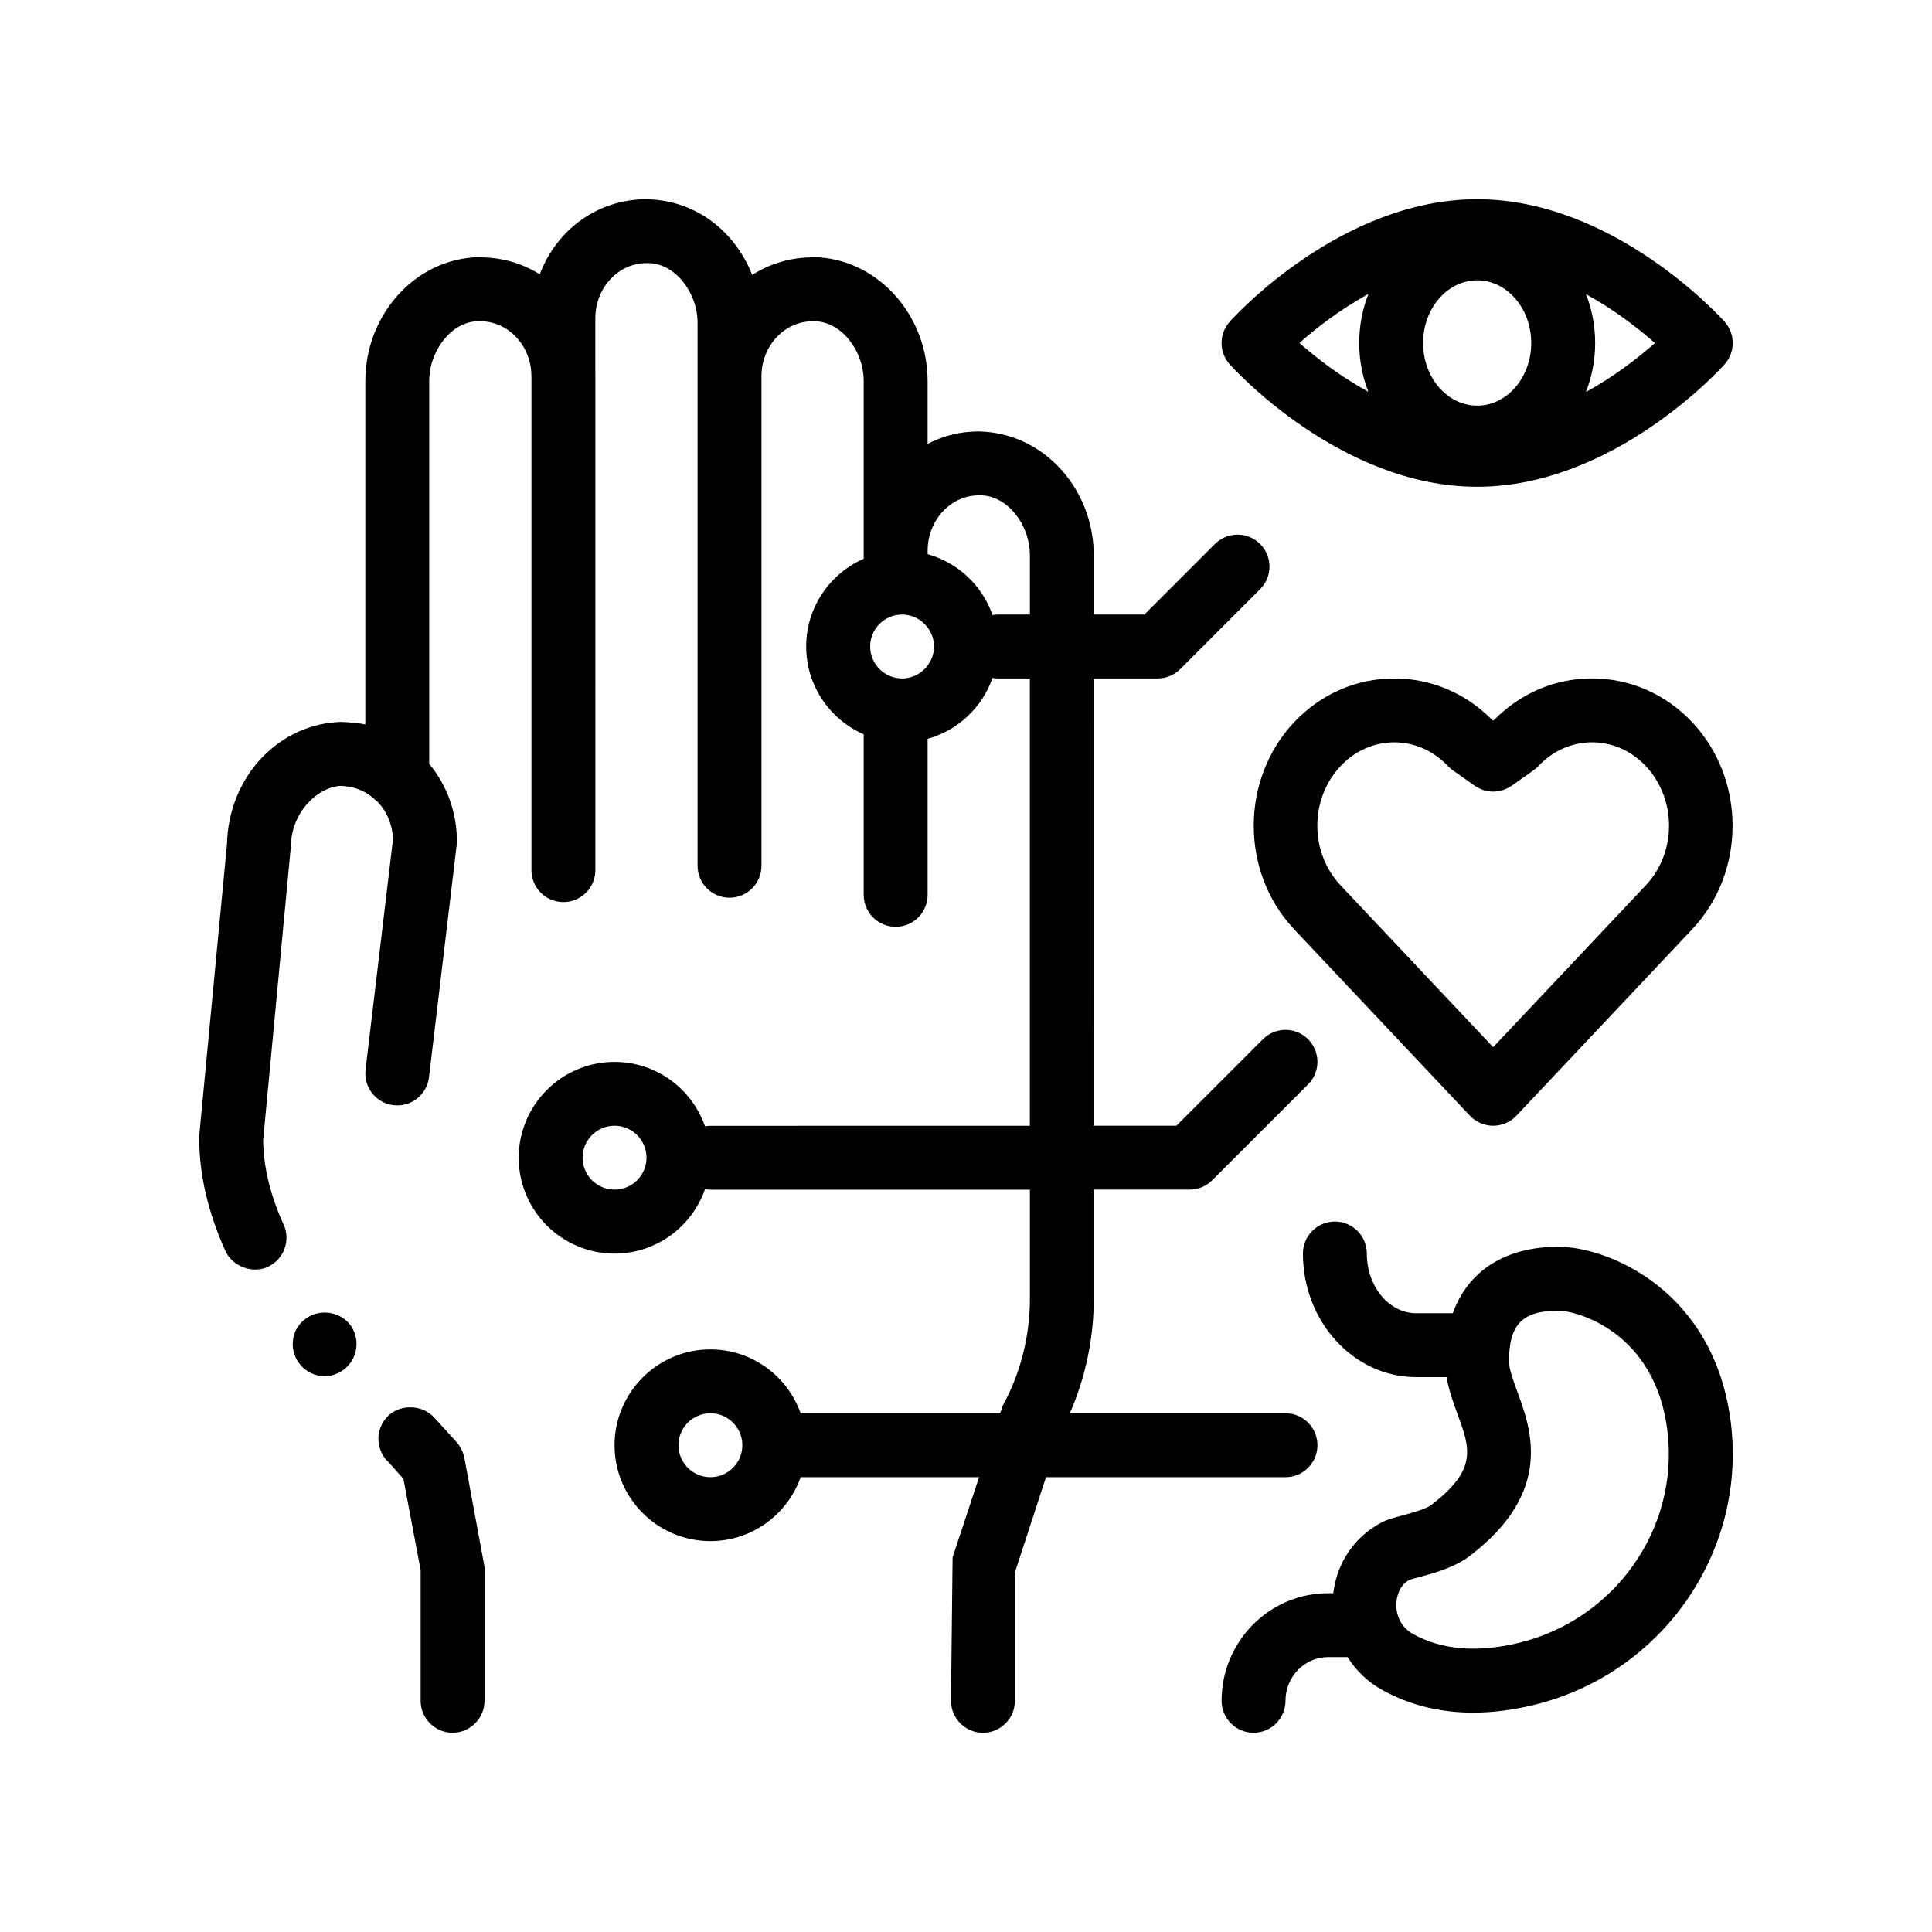
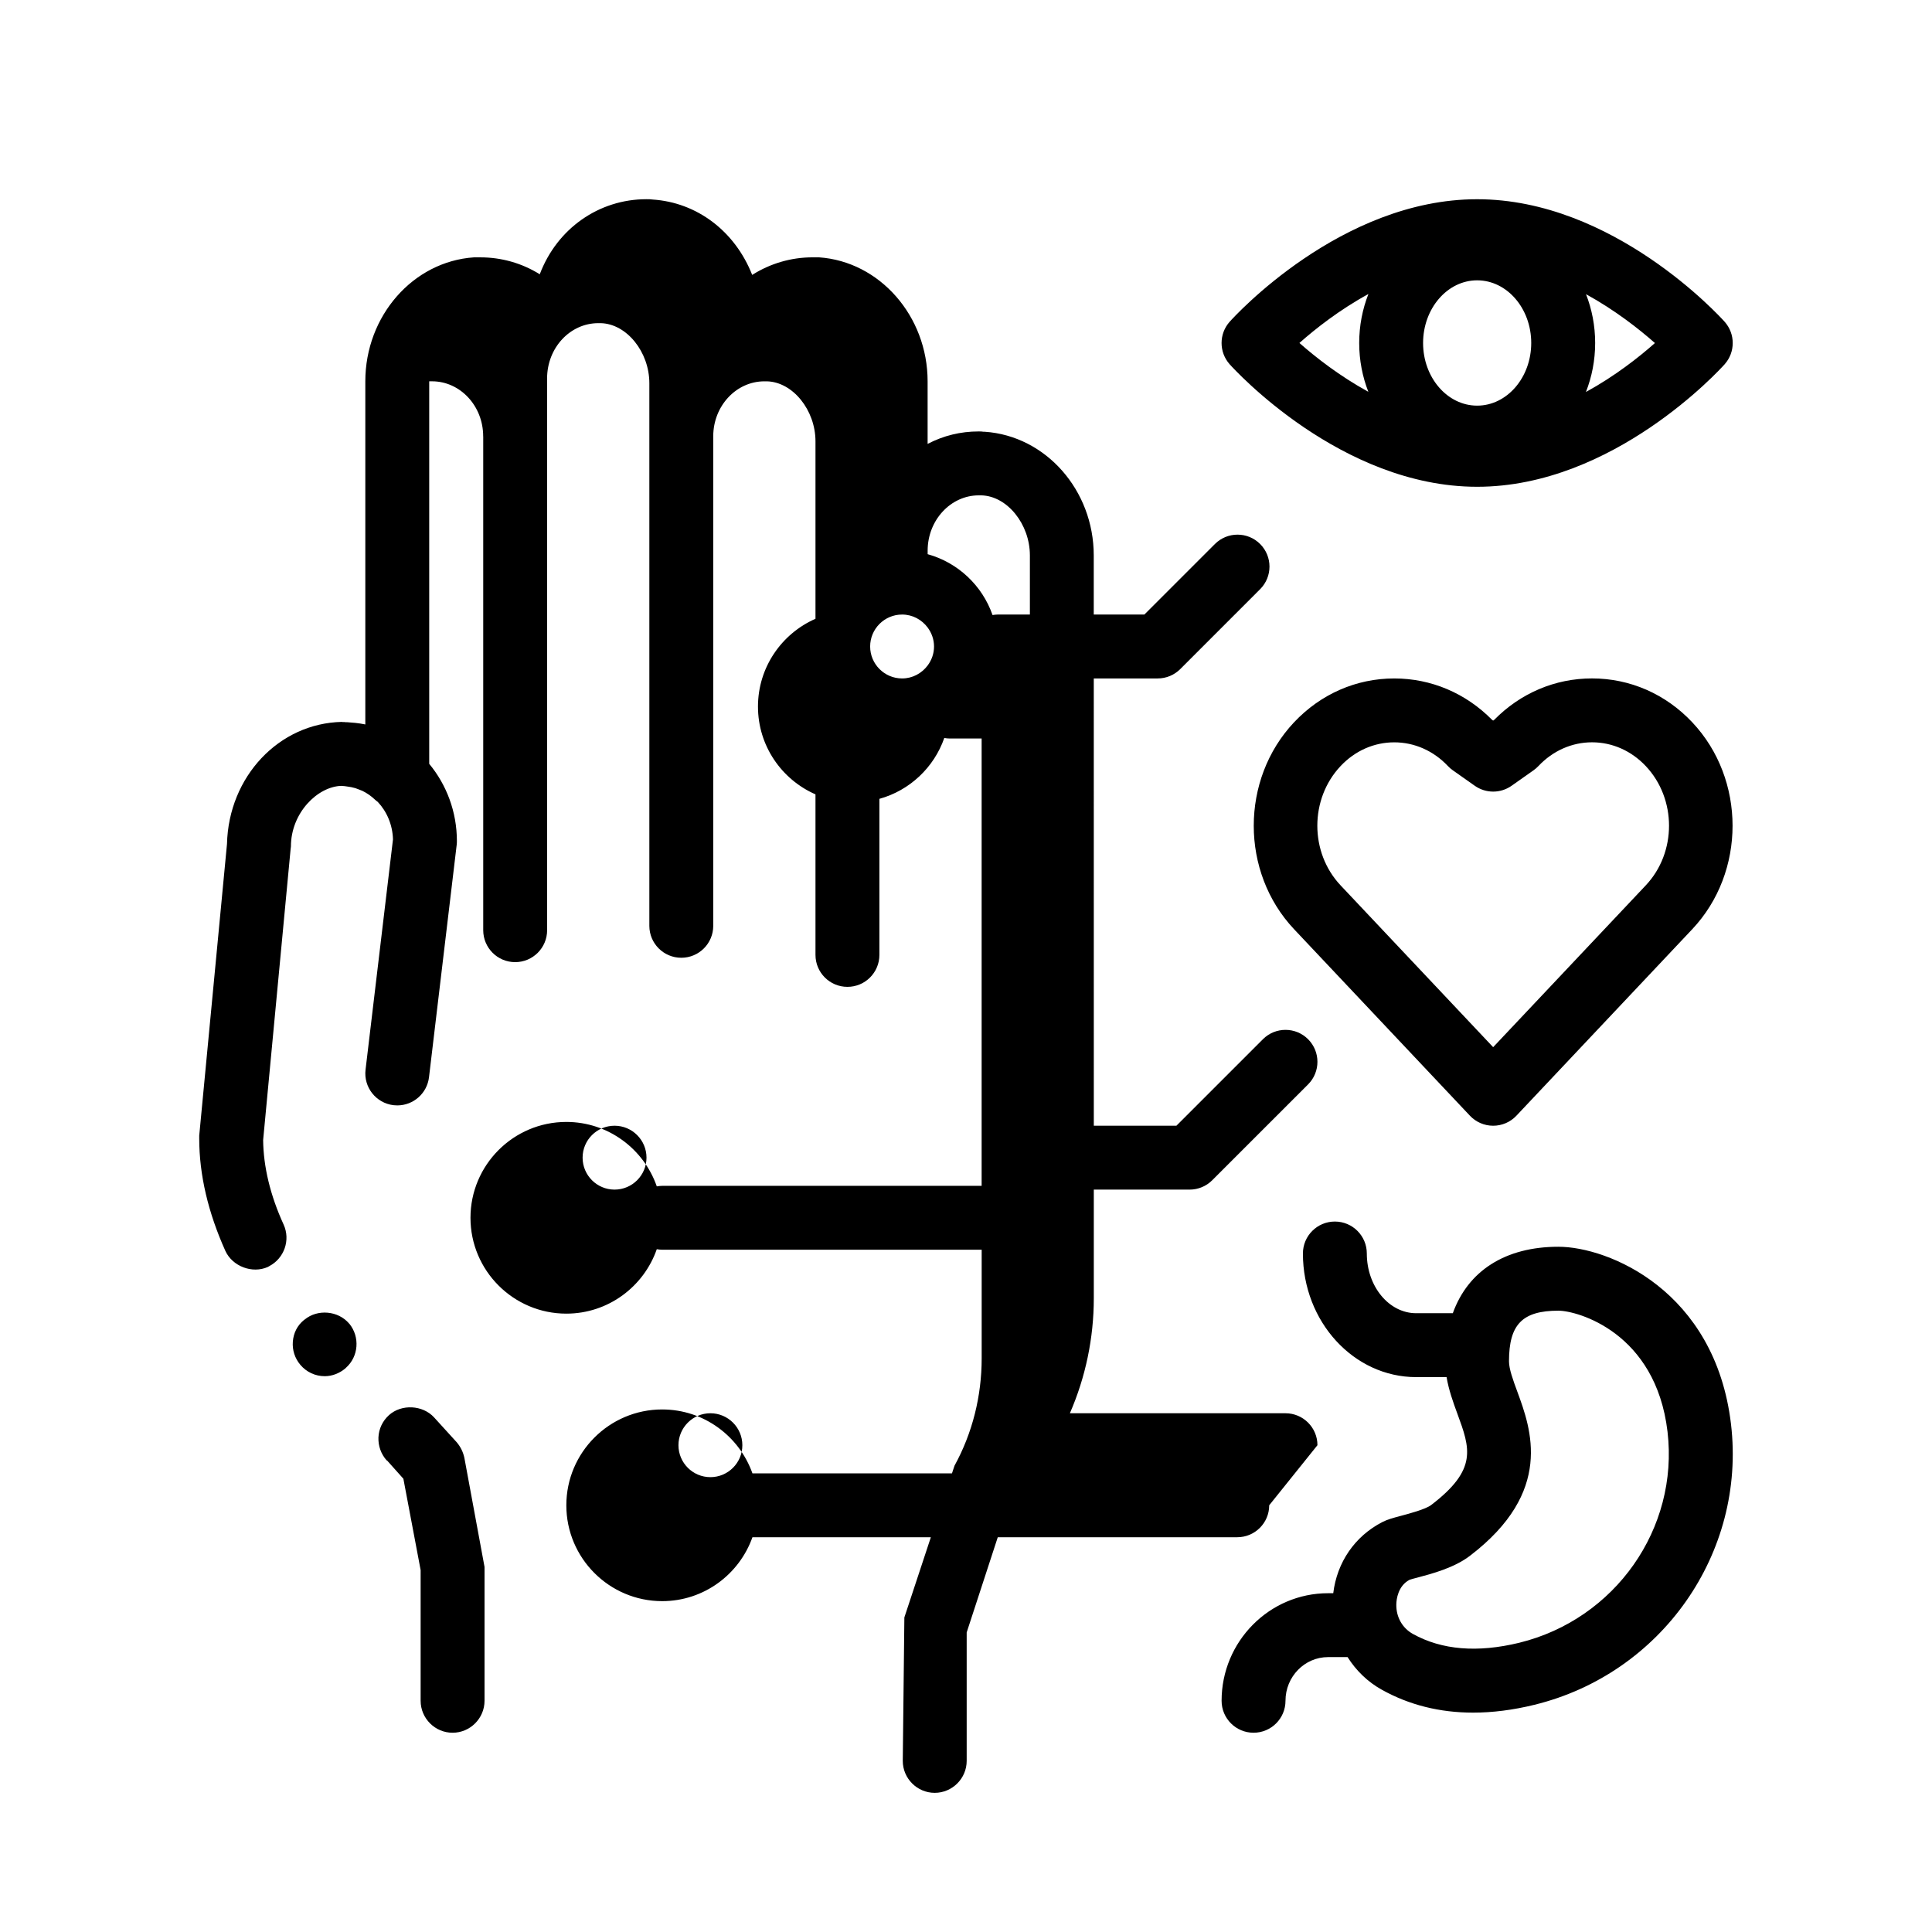
<svg xmlns="http://www.w3.org/2000/svg" fill="#000000" width="800px" height="800px" version="1.1" viewBox="144 144 512 512">
-   <path d="m535.46 273c36.098 0 64.387-31.125 65.574-32.449 2.875-3.219 2.875-8.074 0-11.297-1.195-1.324-29.477-32.457-65.574-32.457-36.098 0-64.383 31.125-65.574 32.457-2.875 3.219-2.875 8.074 0 11.297 1.195 1.32 29.484 32.449 65.574 32.449zm47.113-38.09c-4.254 3.769-10.605 8.77-18.285 12.973 1.57-3.996 2.445-8.383 2.445-12.984 0-4.586-0.867-8.949-2.422-12.934 7.652 4.199 14.004 9.188 18.262 12.945zm-47.113-16.621c7.906 0 14.332 7.445 14.332 16.605 0 9.16-6.422 16.605-14.332 16.605-7.906 0-14.328-7.445-14.328-16.605 0.008-9.152 6.43-16.605 14.328-16.605zm-28.82 3.629c-1.566 3.996-2.438 8.379-2.438 12.984 0 4.578 0.867 8.949 2.422 12.93-7.652-4.195-14.008-9.184-18.262-12.941 4.25-3.773 10.609-8.777 18.277-12.973zm-239.57 308.46 5.336 28.875v35.473c0 4.656-3.812 8.469-8.469 8.469s-8.465-3.812-8.465-8.469v-34.633l-4.574-24.215-4.316-4.828h-0.086c-1.531-1.699-2.289-3.894-2.207-6.102 0.09-2.281 1.109-4.394 2.785-5.91 0-0.004 0.004-0.012 0.012-0.016 3.309-2.969 8.898-2.711 11.941 0.59l6.012 6.606c1.012 1.199 1.691 2.555 2.031 4.16zm-30.477-35.559c2.828 3.492 2.453 8.691-0.938 11.68-0.059 0.051-0.105 0.121-0.172 0.172-1.523 1.273-3.465 2.035-5.414 2.035-2.539 0-4.828-1.098-6.43-2.961-1.523-1.777-2.203-3.981-2.035-6.184 0.172-2.289 1.18-4.312 2.969-5.758 0.059-0.051 0.137-0.09 0.203-0.137 3.394-2.785 8.828-2.336 11.734 1.074-0.008-0.008-0.008 0.078 0.082 0.078zm329.31-171.03h-0.012c-9.758 0-18.918 3.883-25.895 10.965l-0.297 0.207-0.297-0.207c-6.988-7.078-16.156-10.957-25.914-10.957-10.051 0-19.477 4.121-26.539 11.609-14.258 15.125-14.258 39.73 0 54.852l46.594 49.414c1.598 1.699 3.828 2.66 6.16 2.66s4.566-0.961 6.16-2.66l46.594-49.414c14.254-15.121 14.254-39.727 0-54.852-7.066-7.496-16.496-11.617-26.555-11.617zm-26.203 97.723-40.43-42.879c-8.219-8.715-8.219-22.898 0-31.617 3.824-4.062 8.879-6.289 14.223-6.289 5.34 0 10.395 2.231 14.223 6.289 0.387 0.418 0.82 0.785 1.285 1.113l5.828 4.109c2.926 2.062 6.828 2.062 9.758 0l5.828-4.109c0.465-0.328 0.898-0.707 1.285-1.117 3.824-4.055 8.871-6.293 14.211-6.293 5.352 0 10.402 2.238 14.234 6.297 8.219 8.723 8.219 22.902 0 31.617zm17.301 52.891c-14.113 0-23.957 6.394-27.992 17.613h-9.707c-7.211 0-13.082-7.098-13.082-15.824 0-4.676-3.785-8.469-8.465-8.469-4.68 0-8.469 3.789-8.469 8.469 0 18.062 13.461 32.758 30.016 32.758h8.055c0.574 3.406 1.719 6.602 2.863 9.707 3.379 9.199 5.414 14.758-6.949 24.191-1.484 1.133-5.894 2.301-8.02 2.867-2.062 0.551-3.547 0.945-4.887 1.633-7.344 3.769-12.055 10.707-13.039 18.871h-1.371c-15.562 0-28.219 12.793-28.219 28.504 0 4.676 3.789 8.469 8.469 8.469 4.676 0 8.465-3.789 8.465-8.469 0-6.383 5.059-11.574 11.285-11.574h5.168c2.238 3.547 5.309 6.566 9.105 8.664 7.246 4.031 15.332 6.051 24.164 6.051 5.164 0 10.59-0.691 16.238-2.074 33.715-8.254 56.121-40.219 52.109-74.352-4.195-35.539-32.629-47.035-45.738-47.035zm-38.566 102.61c-2.805-1.559-4.449-4.473-4.398-7.801 0.023-1.43 0.465-4.953 3.523-6.555 0.48-0.172 1.188-0.344 2.039-0.57 3.894-1.031 9.785-2.594 13.941-5.773 22.293-17.02 16.207-33.59 12.574-43.492-1.145-3.098-2.215-6.027-2.215-8.07 0-9.773 3.547-13.406 13.098-13.406 4.984 0 25.809 5.715 28.914 32.074 3.019 25.664-13.887 49.707-39.309 55.934-11.043 2.68-20.508 1.918-28.168-2.34zm-25.301-50.016c0-4.676-3.789-8.469-8.469-8.469h-57.137c4.156-9.543 6.34-19.945 6.34-30.48v-28.789h25.402c2.246 0 4.398-0.891 5.984-2.481l25.402-25.398c3.305-3.309 3.305-8.664 0-11.977-3.309-3.305-8.664-3.305-11.969 0l-22.922 22.922h-21.895l-0.008-118.53h16.934c2.254 0 4.398-0.891 5.984-2.481l21.164-21.172c3.309-3.309 3.309-8.664 0-11.977-3.305-3.305-8.664-3.305-11.977 0l-18.688 18.688h-13.426v-15.664c0-17.27-12.699-31.668-28.875-32.77h-0.336c-0.422-0.082-0.848-0.082-1.273-0.082-4.816 0-9.309 1.098-13.543 3.301v-16.594c0-17.27-12.699-31.75-28.793-32.848h-1.688c-5.672 0-11.18 1.605-16.008 4.656-4.574-11.598-14.645-19.219-26.418-19.977-0.504-0.086-1.02-0.086-1.602-0.086-12.617 0-23.703 7.789-28.277 19.895-4.746-2.957-10.16-4.484-15.75-4.484h-1.613-0.086c-16.172 1.098-28.781 15.578-28.781 32.848v90.938c-0.887-0.188-1.773-0.316-2.664-0.414-0.484-0.055-0.961-0.09-1.445-0.121-0.238-0.016-0.48-0.047-0.715-0.059h-0.422c-0.258-0.082-0.934 0-0.934-0.082-16.676 0.336-30.051 14.48-30.477 32.344l-7.359 77.301v0.762c0 9.652 2.371 19.645 6.938 29.805 1.867 4.066 7.117 6.09 11.262 4.231 0.125-0.055 0.227-0.141 0.344-0.203 3.981-2.062 5.703-6.949 3.809-11.059-3.559-7.789-5.332-15.324-5.414-22.355l7.273-77.047 0.09-0.762c0-8.934 7.078-15.879 13.367-16.066 0.051 0 0.102 0.016 0.152 0.016 0.473 0 0.922 0.098 1.379 0.152 0.75 0.086 1.477 0.238 2.18 0.441 0.289 0.086 0.559 0.207 0.84 0.312 0.348 0.125 0.695 0.258 1.027 0.406 1.203 0.59 2.352 1.375 3.394 2.383 0.211 0.203 0.449 0.367 0.676 0.539 2.398 2.555 3.926 6.055 4.031 9.941l-7.269 61.027c-0.555 4.641 2.762 8.855 7.41 9.41 0.336 0.035 0.676 0.055 1.008 0.055 4.231 0 7.883-3.164 8.398-7.465l7.336-61.582c0.039-0.328 0.055-0.664 0.055-0.996 0-7.812-2.769-14.957-7.336-20.48v-101.37c0-8.297 6.016-15.742 12.781-15.914h0.422 0.336c7.445 0 13.543 6.519 13.543 14.566 0 0.023 0.012 0.051 0.012 0.082v130.81c0 4.676 3.785 8.469 8.465 8.469 4.68 0 8.469-3.789 8.469-8.469l0.004-130.85c0-0.023-0.012-0.051-0.012-0.086v-15.285c0-8.125 6.102-14.645 13.551-14.645h0.68c6.856 0.172 12.867 7.617 12.867 15.914v14.055c0 0.004 0.004 0.016 0.004 0.02 0 0.012-0.004 0.016-0.004 0.02v129.7c0 4.676 3.789 8.465 8.469 8.465 4.676 0 8.465-3.789 8.465-8.465v-129.69c0-0.012-0.004-0.016-0.004-0.02 0-0.012 0.004-0.016 0.004-0.02 0-8.047 6.09-14.566 13.551-14.566h0.676c6.856 0.172 12.867 7.617 12.867 15.914v47.016c-8.957 3.93-15.242 12.871-15.242 23.262 0 10.395 6.277 19.336 15.242 23.266v42.547c0 4.676 3.789 8.465 8.469 8.465s8.469-3.789 8.469-8.465v-41.359c8.039-2.227 14.473-8.309 17.199-16.133 0.465 0.082 0.941 0.145 1.426 0.145h8.469v118.54l-84.66 0.008c-0.488 0-0.961 0.066-1.426 0.141-3.457-9.926-12.883-17.078-23.973-17.078-14.008 0-25.402 11.395-25.402 25.402 0 14.008 11.395 25.402 25.402 25.402 11.09 0 20.516-7.152 23.973-17.078 0.465 0.082 0.941 0.141 1.426 0.141h84.672v28.789c0 9.992-2.453 19.809-7.199 28.445l-0.676 2.035-52.875-0.004c-3.496-9.848-12.883-16.934-23.922-16.934-14.008 0-25.398 11.395-25.398 25.402 0 14.008 11.395 25.398 25.398 25.398 11.039 0 20.418-7.082 23.922-16.934h47.281l-7.019 21.25-0.422 38.016c0 4.656 3.805 8.469 8.469 8.469 4.656 0 8.469-3.812 8.469-8.469v-34.039l8.238-25.23h63.477c4.668-0.004 8.457-3.789 8.457-8.465zm-186.27-67.738c-4.672 0-8.469-3.797-8.469-8.465 0-4.664 3.793-8.465 8.469-8.465s8.465 3.797 8.465 8.465-3.793 8.465-8.465 8.465zm33.867 67.738c0 4.664-3.793 8.465-8.469 8.465-4.672 0-8.465-3.797-8.465-8.465 0-4.664 3.797-8.469 8.465-8.469 4.676 0 8.469 3.801 8.469 8.469zm49.105-206.64c-1.547 2.07-3.996 3.438-6.769 3.438-4.672 0-8.469-3.797-8.469-8.469 0-4.664 3.793-8.465 8.469-8.465 2.781 0 5.223 1.367 6.769 3.438 1.047 1.41 1.691 3.141 1.691 5.027 0.004 1.887-0.637 3.617-1.691 5.031zm18.625-13.5c-0.488 0-0.961 0.066-1.426 0.141-2.727-7.824-9.16-13.906-17.199-16.133v-0.945c0-8.047 6.09-14.645 13.543-14.645h0.68c6.863 0.172 12.871 7.621 12.871 15.914v15.664h-8.469z" />
+   <path d="m535.46 273c36.098 0 64.387-31.125 65.574-32.449 2.875-3.219 2.875-8.074 0-11.297-1.195-1.324-29.477-32.457-65.574-32.457-36.098 0-64.383 31.125-65.574 32.457-2.875 3.219-2.875 8.074 0 11.297 1.195 1.32 29.484 32.449 65.574 32.449zm47.113-38.09c-4.254 3.769-10.605 8.77-18.285 12.973 1.57-3.996 2.445-8.383 2.445-12.984 0-4.586-0.867-8.949-2.422-12.934 7.652 4.199 14.004 9.188 18.262 12.945zm-47.113-16.621c7.906 0 14.332 7.445 14.332 16.605 0 9.16-6.422 16.605-14.332 16.605-7.906 0-14.328-7.445-14.328-16.605 0.008-9.152 6.43-16.605 14.328-16.605zm-28.82 3.629c-1.566 3.996-2.438 8.379-2.438 12.984 0 4.578 0.867 8.949 2.422 12.93-7.652-4.195-14.008-9.184-18.262-12.941 4.25-3.773 10.609-8.777 18.277-12.973zm-239.57 308.46 5.336 28.875v35.473c0 4.656-3.812 8.469-8.469 8.469s-8.465-3.812-8.465-8.469v-34.633l-4.574-24.215-4.316-4.828h-0.086c-1.531-1.699-2.289-3.894-2.207-6.102 0.09-2.281 1.109-4.394 2.785-5.91 0-0.004 0.004-0.012 0.012-0.016 3.309-2.969 8.898-2.711 11.941 0.59l6.012 6.606c1.012 1.199 1.691 2.555 2.031 4.16zm-30.477-35.559c2.828 3.492 2.453 8.691-0.938 11.68-0.059 0.051-0.105 0.121-0.172 0.172-1.523 1.273-3.465 2.035-5.414 2.035-2.539 0-4.828-1.098-6.43-2.961-1.523-1.777-2.203-3.981-2.035-6.184 0.172-2.289 1.18-4.312 2.969-5.758 0.059-0.051 0.137-0.09 0.203-0.137 3.394-2.785 8.828-2.336 11.734 1.074-0.008-0.008-0.008 0.078 0.082 0.078zm329.31-171.03h-0.012c-9.758 0-18.918 3.883-25.895 10.965l-0.297 0.207-0.297-0.207c-6.988-7.078-16.156-10.957-25.914-10.957-10.051 0-19.477 4.121-26.539 11.609-14.258 15.125-14.258 39.73 0 54.852l46.594 49.414c1.598 1.699 3.828 2.66 6.16 2.66s4.566-0.961 6.16-2.66l46.594-49.414c14.254-15.121 14.254-39.727 0-54.852-7.066-7.496-16.496-11.617-26.555-11.617zm-26.203 97.723-40.43-42.879c-8.219-8.715-8.219-22.898 0-31.617 3.824-4.062 8.879-6.289 14.223-6.289 5.34 0 10.395 2.231 14.223 6.289 0.387 0.418 0.82 0.785 1.285 1.113l5.828 4.109c2.926 2.062 6.828 2.062 9.758 0l5.828-4.109c0.465-0.328 0.898-0.707 1.285-1.117 3.824-4.055 8.871-6.293 14.211-6.293 5.352 0 10.402 2.238 14.234 6.297 8.219 8.723 8.219 22.902 0 31.617zm17.301 52.891c-14.113 0-23.957 6.394-27.992 17.613h-9.707c-7.211 0-13.082-7.098-13.082-15.824 0-4.676-3.785-8.469-8.465-8.469-4.68 0-8.469 3.789-8.469 8.469 0 18.062 13.461 32.758 30.016 32.758h8.055c0.574 3.406 1.719 6.602 2.863 9.707 3.379 9.199 5.414 14.758-6.949 24.191-1.484 1.133-5.894 2.301-8.02 2.867-2.062 0.551-3.547 0.945-4.887 1.633-7.344 3.769-12.055 10.707-13.039 18.871h-1.371c-15.562 0-28.219 12.793-28.219 28.504 0 4.676 3.789 8.469 8.469 8.469 4.676 0 8.465-3.789 8.465-8.469 0-6.383 5.059-11.574 11.285-11.574h5.168c2.238 3.547 5.309 6.566 9.105 8.664 7.246 4.031 15.332 6.051 24.164 6.051 5.164 0 10.59-0.691 16.238-2.074 33.715-8.254 56.121-40.219 52.109-74.352-4.195-35.539-32.629-47.035-45.738-47.035zm-38.566 102.61c-2.805-1.559-4.449-4.473-4.398-7.801 0.023-1.43 0.465-4.953 3.523-6.555 0.48-0.172 1.188-0.344 2.039-0.57 3.894-1.031 9.785-2.594 13.941-5.773 22.293-17.02 16.207-33.59 12.574-43.492-1.145-3.098-2.215-6.027-2.215-8.07 0-9.773 3.547-13.406 13.098-13.406 4.984 0 25.809 5.715 28.914 32.074 3.019 25.664-13.887 49.707-39.309 55.934-11.043 2.68-20.508 1.918-28.168-2.34zm-25.301-50.016c0-4.676-3.789-8.469-8.469-8.469h-57.137c4.156-9.543 6.34-19.945 6.34-30.48v-28.789h25.402c2.246 0 4.398-0.891 5.984-2.481l25.402-25.398c3.305-3.309 3.305-8.664 0-11.977-3.309-3.305-8.664-3.305-11.969 0l-22.922 22.922h-21.895l-0.008-118.53h16.934c2.254 0 4.398-0.891 5.984-2.481l21.164-21.172c3.309-3.309 3.309-8.664 0-11.977-3.305-3.305-8.664-3.305-11.977 0l-18.688 18.688h-13.426v-15.664c0-17.27-12.699-31.668-28.875-32.77h-0.336c-0.422-0.082-0.848-0.082-1.273-0.082-4.816 0-9.309 1.098-13.543 3.301v-16.594c0-17.27-12.699-31.75-28.793-32.848h-1.688c-5.672 0-11.18 1.605-16.008 4.656-4.574-11.598-14.645-19.219-26.418-19.977-0.504-0.086-1.02-0.086-1.602-0.086-12.617 0-23.703 7.789-28.277 19.895-4.746-2.957-10.16-4.484-15.75-4.484h-1.613-0.086c-16.172 1.098-28.781 15.578-28.781 32.848v90.938c-0.887-0.188-1.773-0.316-2.664-0.414-0.484-0.055-0.961-0.09-1.445-0.121-0.238-0.016-0.48-0.047-0.715-0.059h-0.422c-0.258-0.082-0.934 0-0.934-0.082-16.676 0.336-30.051 14.48-30.477 32.344l-7.359 77.301v0.762c0 9.652 2.371 19.645 6.938 29.805 1.867 4.066 7.117 6.09 11.262 4.231 0.125-0.055 0.227-0.141 0.344-0.203 3.981-2.062 5.703-6.949 3.809-11.059-3.559-7.789-5.332-15.324-5.414-22.355l7.273-77.047 0.09-0.762c0-8.934 7.078-15.879 13.367-16.066 0.051 0 0.102 0.016 0.152 0.016 0.473 0 0.922 0.098 1.379 0.152 0.75 0.086 1.477 0.238 2.18 0.441 0.289 0.086 0.559 0.207 0.84 0.312 0.348 0.125 0.695 0.258 1.027 0.406 1.203 0.59 2.352 1.375 3.394 2.383 0.211 0.203 0.449 0.367 0.676 0.539 2.398 2.555 3.926 6.055 4.031 9.941l-7.269 61.027c-0.555 4.641 2.762 8.855 7.41 9.41 0.336 0.035 0.676 0.055 1.008 0.055 4.231 0 7.883-3.164 8.398-7.465l7.336-61.582c0.039-0.328 0.055-0.664 0.055-0.996 0-7.812-2.769-14.957-7.336-20.48v-101.37h0.422 0.336c7.445 0 13.543 6.519 13.543 14.566 0 0.023 0.012 0.051 0.012 0.082v130.81c0 4.676 3.785 8.469 8.465 8.469 4.68 0 8.469-3.789 8.469-8.469l0.004-130.85c0-0.023-0.012-0.051-0.012-0.086v-15.285c0-8.125 6.102-14.645 13.551-14.645h0.68c6.856 0.172 12.867 7.617 12.867 15.914v14.055c0 0.004 0.004 0.016 0.004 0.02 0 0.012-0.004 0.016-0.004 0.02v129.7c0 4.676 3.789 8.465 8.469 8.465 4.676 0 8.465-3.789 8.465-8.465v-129.69c0-0.012-0.004-0.016-0.004-0.02 0-0.012 0.004-0.016 0.004-0.02 0-8.047 6.09-14.566 13.551-14.566h0.676c6.856 0.172 12.867 7.617 12.867 15.914v47.016c-8.957 3.93-15.242 12.871-15.242 23.262 0 10.395 6.277 19.336 15.242 23.266v42.547c0 4.676 3.789 8.465 8.469 8.465s8.469-3.789 8.469-8.465v-41.359c8.039-2.227 14.473-8.309 17.199-16.133 0.465 0.082 0.941 0.145 1.426 0.145h8.469v118.54l-84.66 0.008c-0.488 0-0.961 0.066-1.426 0.141-3.457-9.926-12.883-17.078-23.973-17.078-14.008 0-25.402 11.395-25.402 25.402 0 14.008 11.395 25.402 25.402 25.402 11.09 0 20.516-7.152 23.973-17.078 0.465 0.082 0.941 0.141 1.426 0.141h84.672v28.789c0 9.992-2.453 19.809-7.199 28.445l-0.676 2.035-52.875-0.004c-3.496-9.848-12.883-16.934-23.922-16.934-14.008 0-25.398 11.395-25.398 25.402 0 14.008 11.395 25.398 25.398 25.398 11.039 0 20.418-7.082 23.922-16.934h47.281l-7.019 21.25-0.422 38.016c0 4.656 3.805 8.469 8.469 8.469 4.656 0 8.469-3.812 8.469-8.469v-34.039l8.238-25.23h63.477c4.668-0.004 8.457-3.789 8.457-8.465zm-186.27-67.738c-4.672 0-8.469-3.797-8.469-8.465 0-4.664 3.793-8.465 8.469-8.465s8.465 3.797 8.465 8.465-3.793 8.465-8.465 8.465zm33.867 67.738c0 4.664-3.793 8.465-8.469 8.465-4.672 0-8.465-3.797-8.465-8.465 0-4.664 3.797-8.469 8.465-8.469 4.676 0 8.469 3.801 8.469 8.469zm49.105-206.64c-1.547 2.07-3.996 3.438-6.769 3.438-4.672 0-8.469-3.797-8.469-8.469 0-4.664 3.793-8.465 8.469-8.465 2.781 0 5.223 1.367 6.769 3.438 1.047 1.41 1.691 3.141 1.691 5.027 0.004 1.887-0.637 3.617-1.691 5.031zm18.625-13.5c-0.488 0-0.961 0.066-1.426 0.141-2.727-7.824-9.16-13.906-17.199-16.133v-0.945c0-8.047 6.09-14.645 13.543-14.645h0.68c6.863 0.172 12.871 7.621 12.871 15.914v15.664h-8.469z" />
</svg>